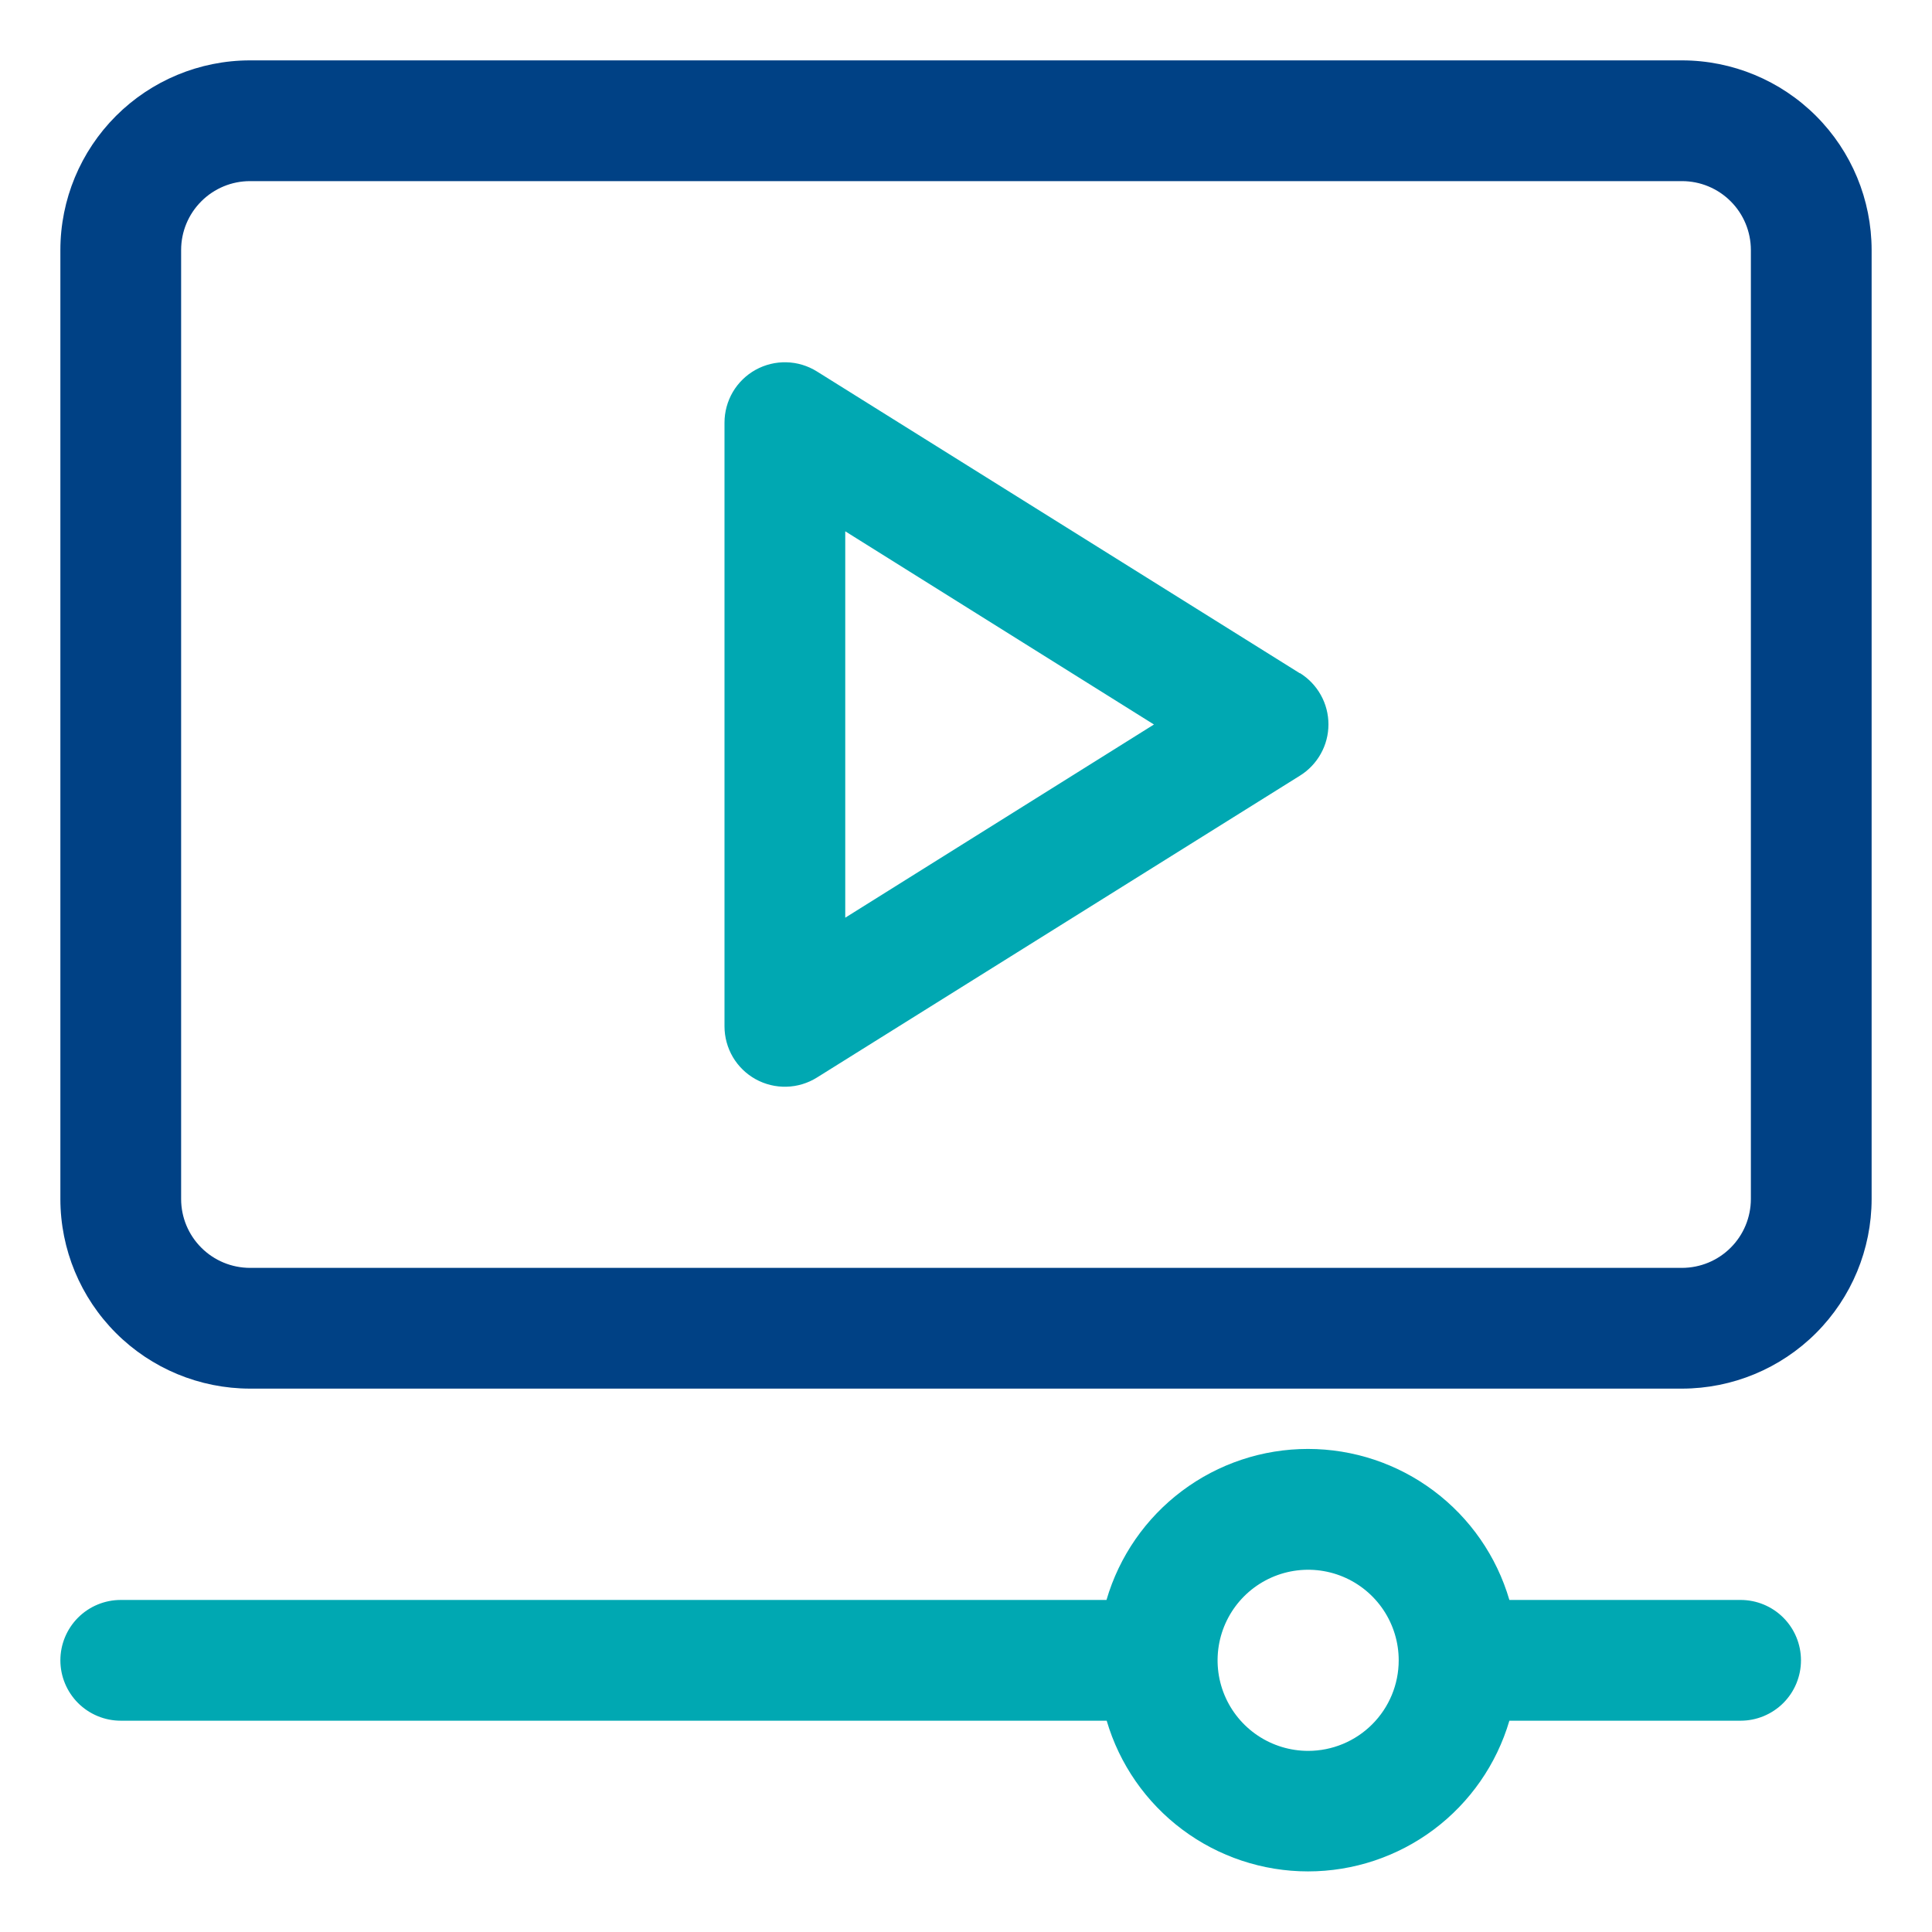
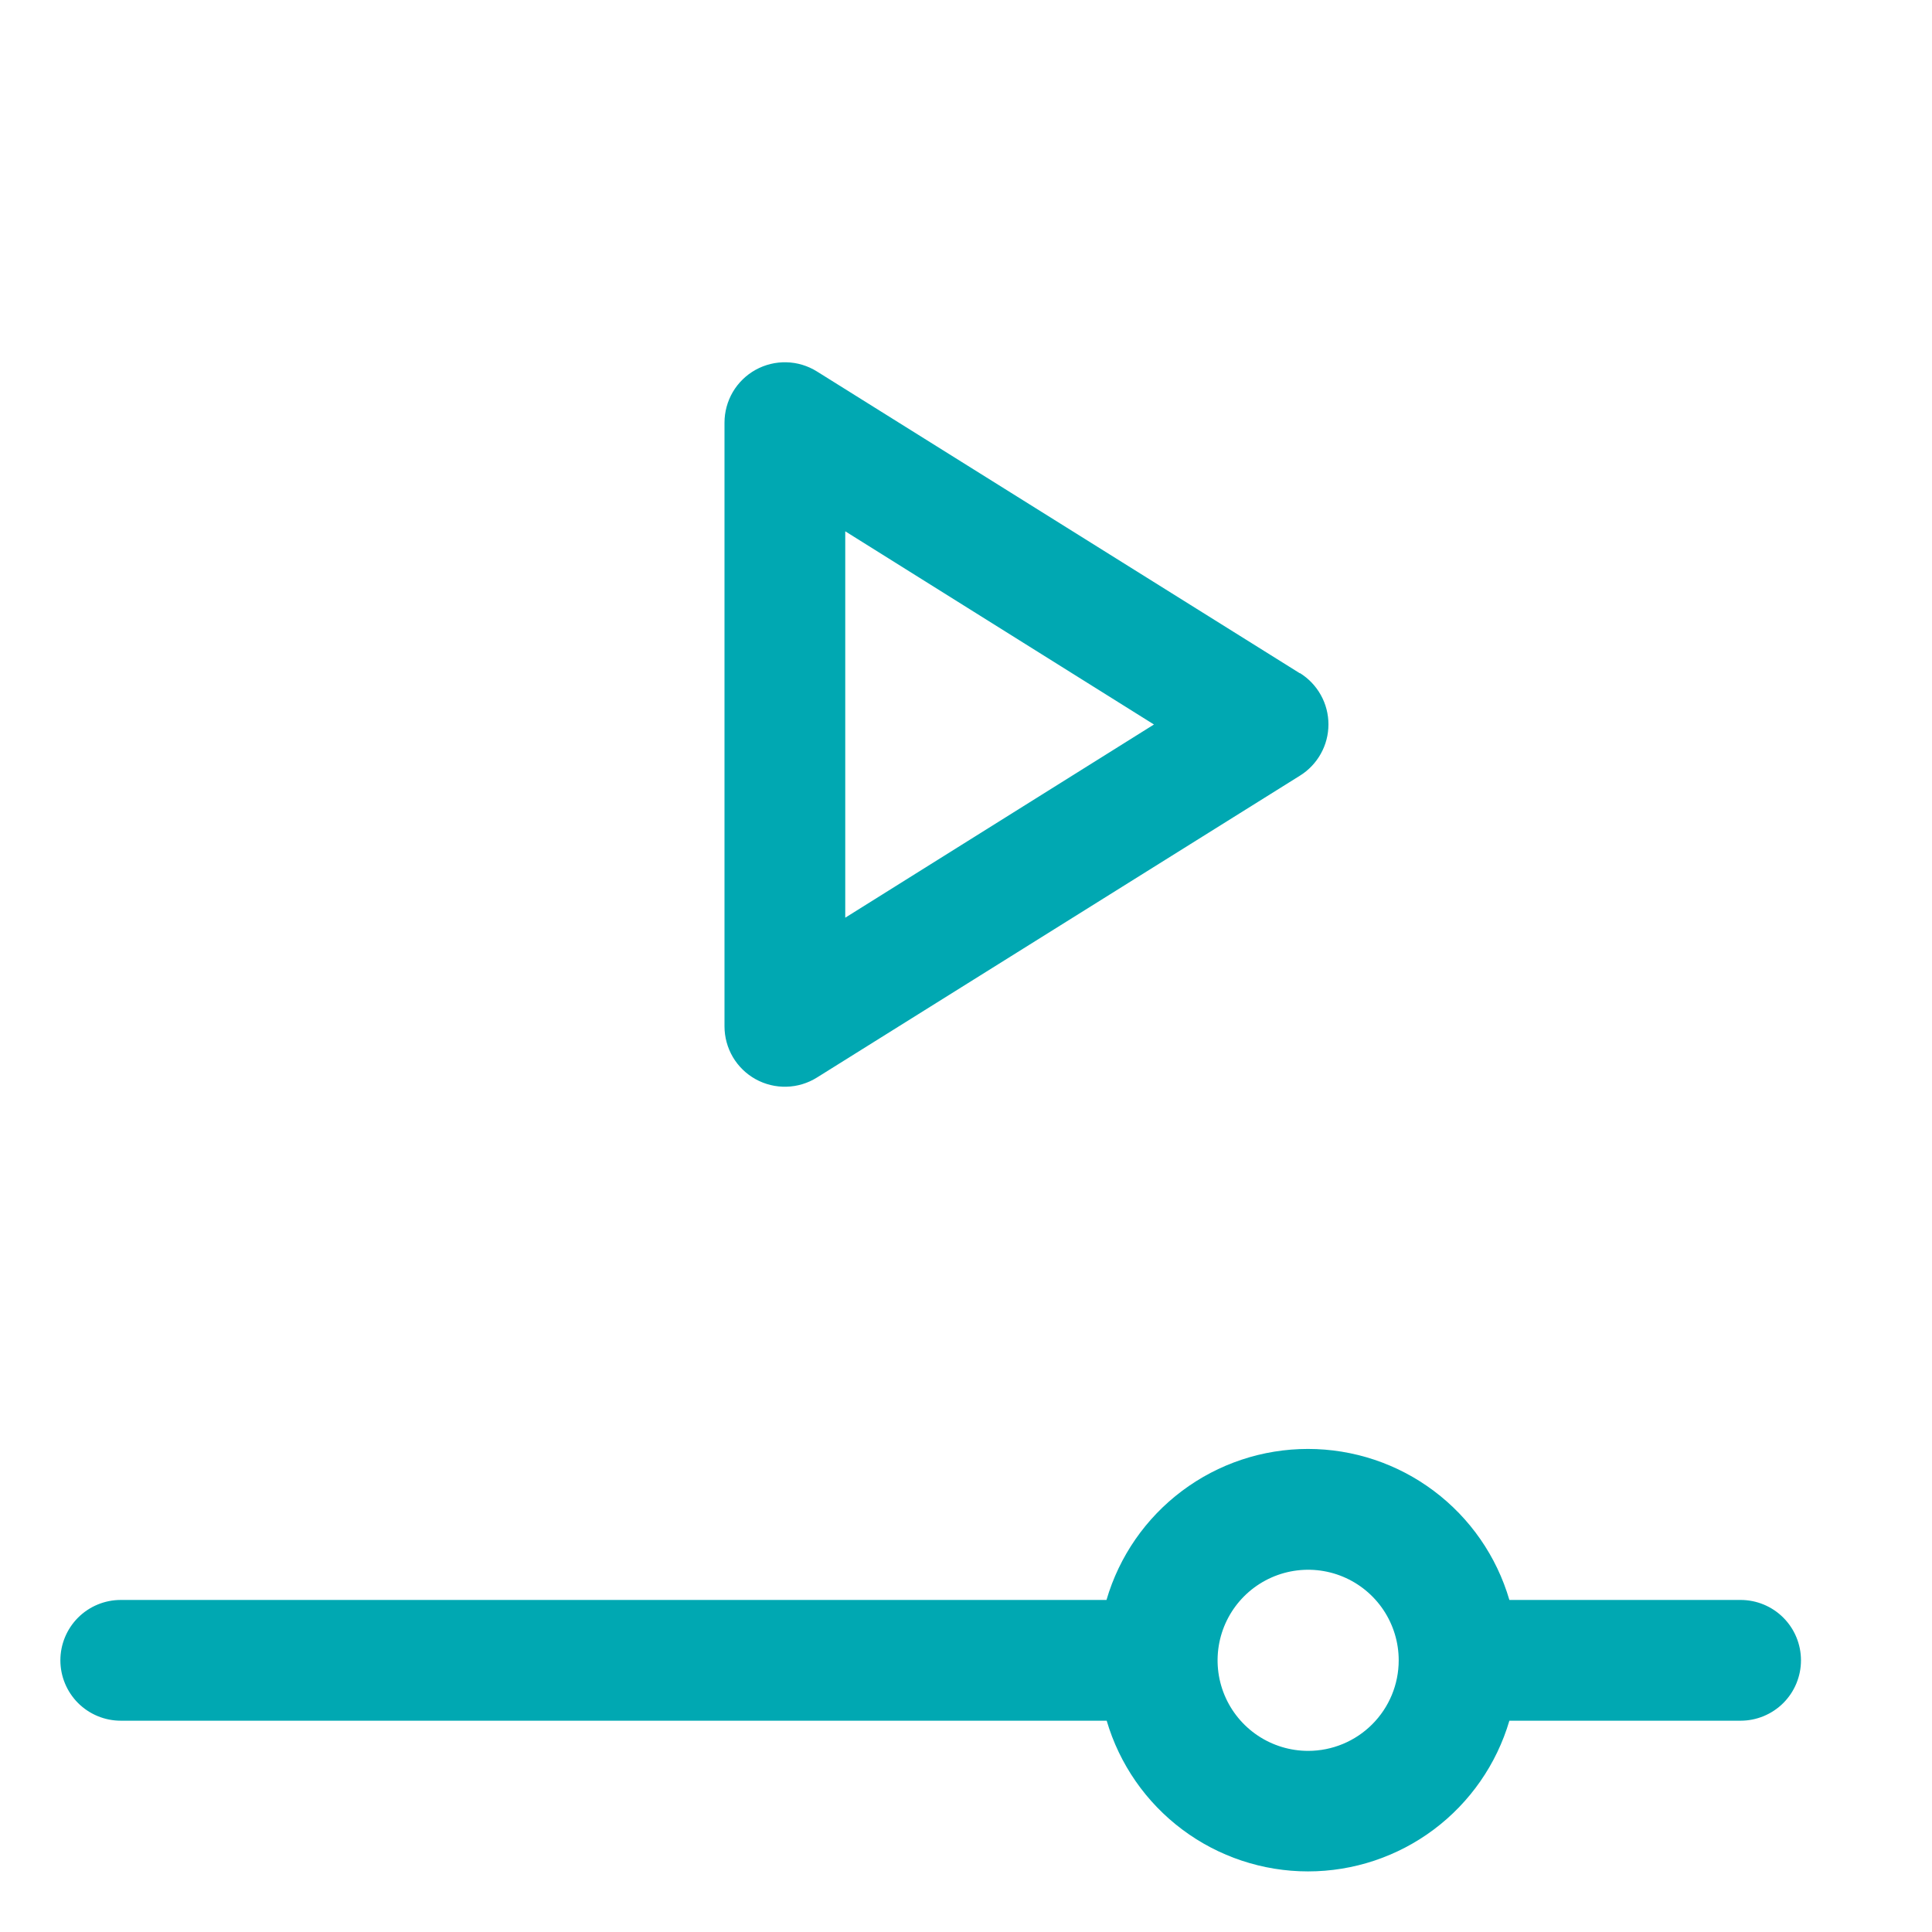
<svg xmlns="http://www.w3.org/2000/svg" width="60" height="60" viewBox="0 0 60 60" fill="none">
  <path d="M54.062 49.688H46.875C46.48 48.335 45.656 47.146 44.528 46.301C43.4 45.455 42.029 44.998 40.619 44.998C39.209 44.998 37.838 45.455 36.71 46.301C35.582 47.146 34.758 48.335 34.363 49.688H3.75C3.253 49.688 2.776 49.885 2.424 50.237C2.073 50.589 1.875 51.065 1.875 51.563C1.875 52.06 2.073 52.537 2.424 52.889C2.776 53.24 3.253 53.438 3.75 53.438H34.369C34.766 54.788 35.589 55.974 36.717 56.818C37.844 57.662 39.214 58.118 40.622 58.118C42.03 58.118 43.4 57.662 44.527 56.818C45.654 55.974 46.478 54.788 46.875 53.438H54.056C54.553 53.438 55.03 53.24 55.382 52.889C55.734 52.537 55.931 52.06 55.931 51.563C55.931 51.065 55.734 50.589 55.382 50.237C55.03 49.885 54.553 49.688 54.056 49.688H54.062ZM40.626 54.375C40.069 54.375 39.526 54.21 39.063 53.901C38.601 53.592 38.24 53.153 38.027 52.639C37.814 52.125 37.759 51.56 37.867 51.014C37.976 50.468 38.244 49.967 38.637 49.574C39.03 49.181 39.531 48.913 40.077 48.804C40.623 48.696 41.188 48.751 41.702 48.964C42.216 49.177 42.655 49.538 42.964 50C43.273 50.463 43.438 51.006 43.438 51.563C43.438 52.309 43.142 53.024 42.614 53.551C42.087 54.079 41.371 54.375 40.626 54.375Z" fill="#00A8B2" />
-   <path d="M52.237 1.875H7.763C6.201 1.876 4.705 2.497 3.601 3.601C2.497 4.705 1.876 6.201 1.875 7.763V37.237C1.876 38.798 2.497 40.295 3.601 41.399C4.705 42.503 6.201 43.123 7.763 43.125H52.237C53.798 43.123 55.295 42.503 56.399 41.399C57.503 40.295 58.123 38.798 58.125 37.237V7.763C58.123 6.201 57.503 4.705 56.399 3.601C55.295 2.497 53.798 1.876 52.237 1.875ZM54.375 37.237C54.374 37.804 54.149 38.348 53.748 38.748C53.348 39.149 52.804 39.374 52.237 39.375H7.763C7.196 39.374 6.652 39.149 6.252 38.748C5.851 38.348 5.625 37.804 5.625 37.237V7.763C5.625 7.196 5.851 6.652 6.252 6.252C6.652 5.851 7.196 5.625 7.763 5.625H52.237C52.804 5.625 53.348 5.851 53.748 6.252C54.149 6.652 54.374 7.196 54.375 7.763V37.237Z" fill="#004185" />
  <path d="M40.369 20.91L25.369 11.535C25.085 11.358 24.759 11.259 24.424 11.251C24.09 11.242 23.759 11.323 23.466 11.485C23.173 11.647 22.929 11.885 22.759 12.173C22.59 12.462 22.5 12.79 22.5 13.125V31.875C22.5 32.21 22.59 32.538 22.759 32.827C22.929 33.115 23.173 33.353 23.466 33.515C23.759 33.677 24.09 33.758 24.424 33.749C24.759 33.741 25.085 33.642 25.369 33.465L40.369 24.09C40.64 23.922 40.864 23.687 41.019 23.408C41.175 23.129 41.256 22.816 41.256 22.496C41.256 22.177 41.175 21.863 41.019 21.584C40.864 21.305 40.64 21.071 40.369 20.902V20.91ZM26.25 28.5V16.5L35.837 22.5L26.25 28.5Z" fill="#00A8B2" />
</svg>